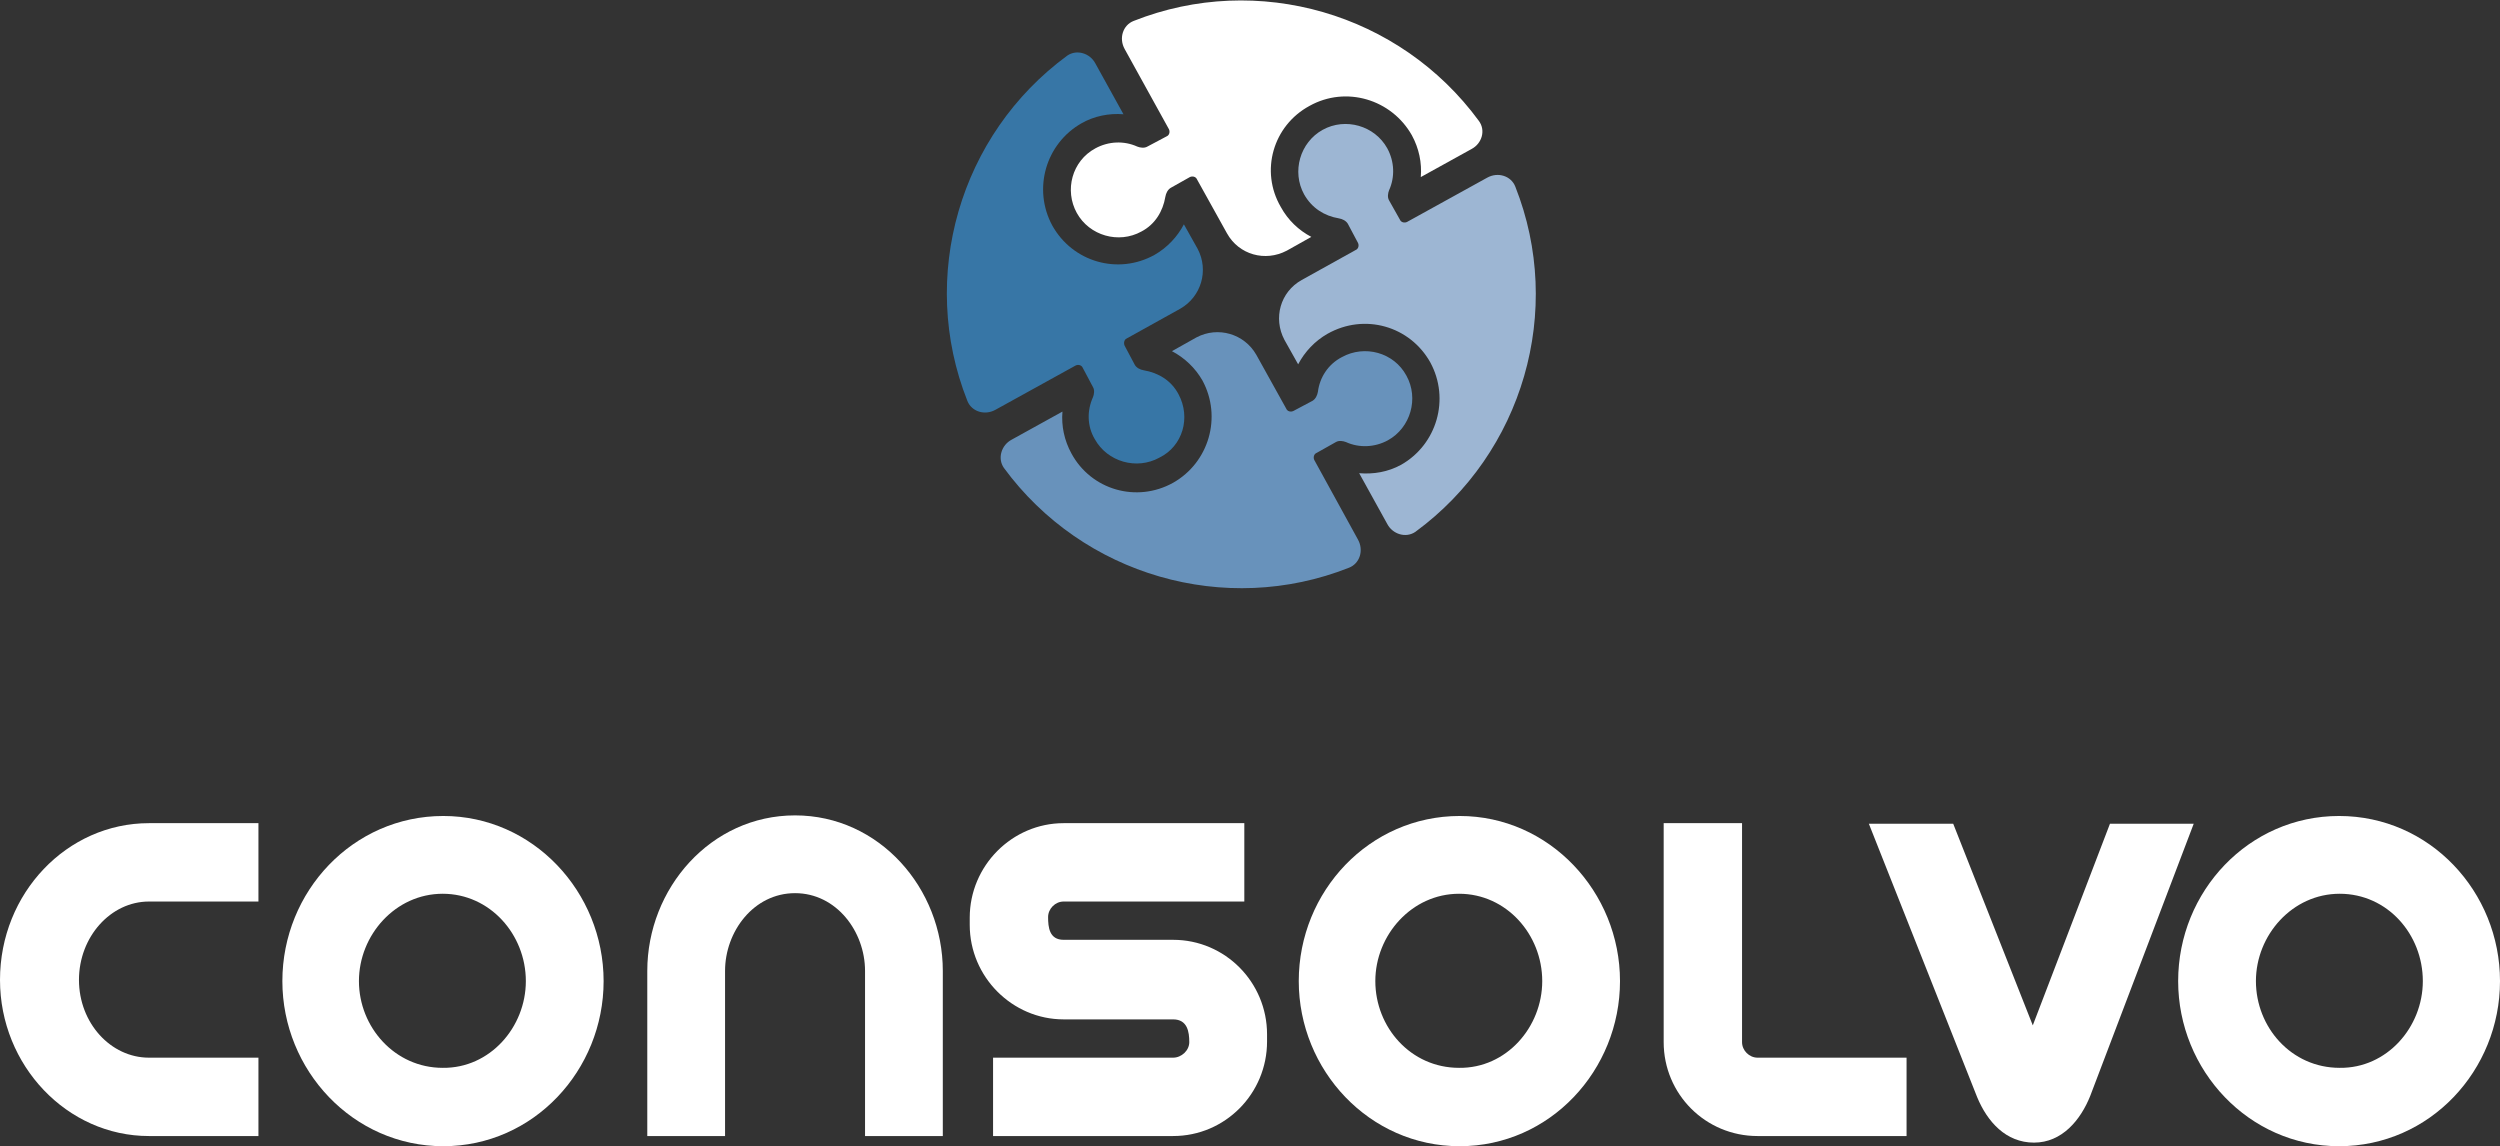
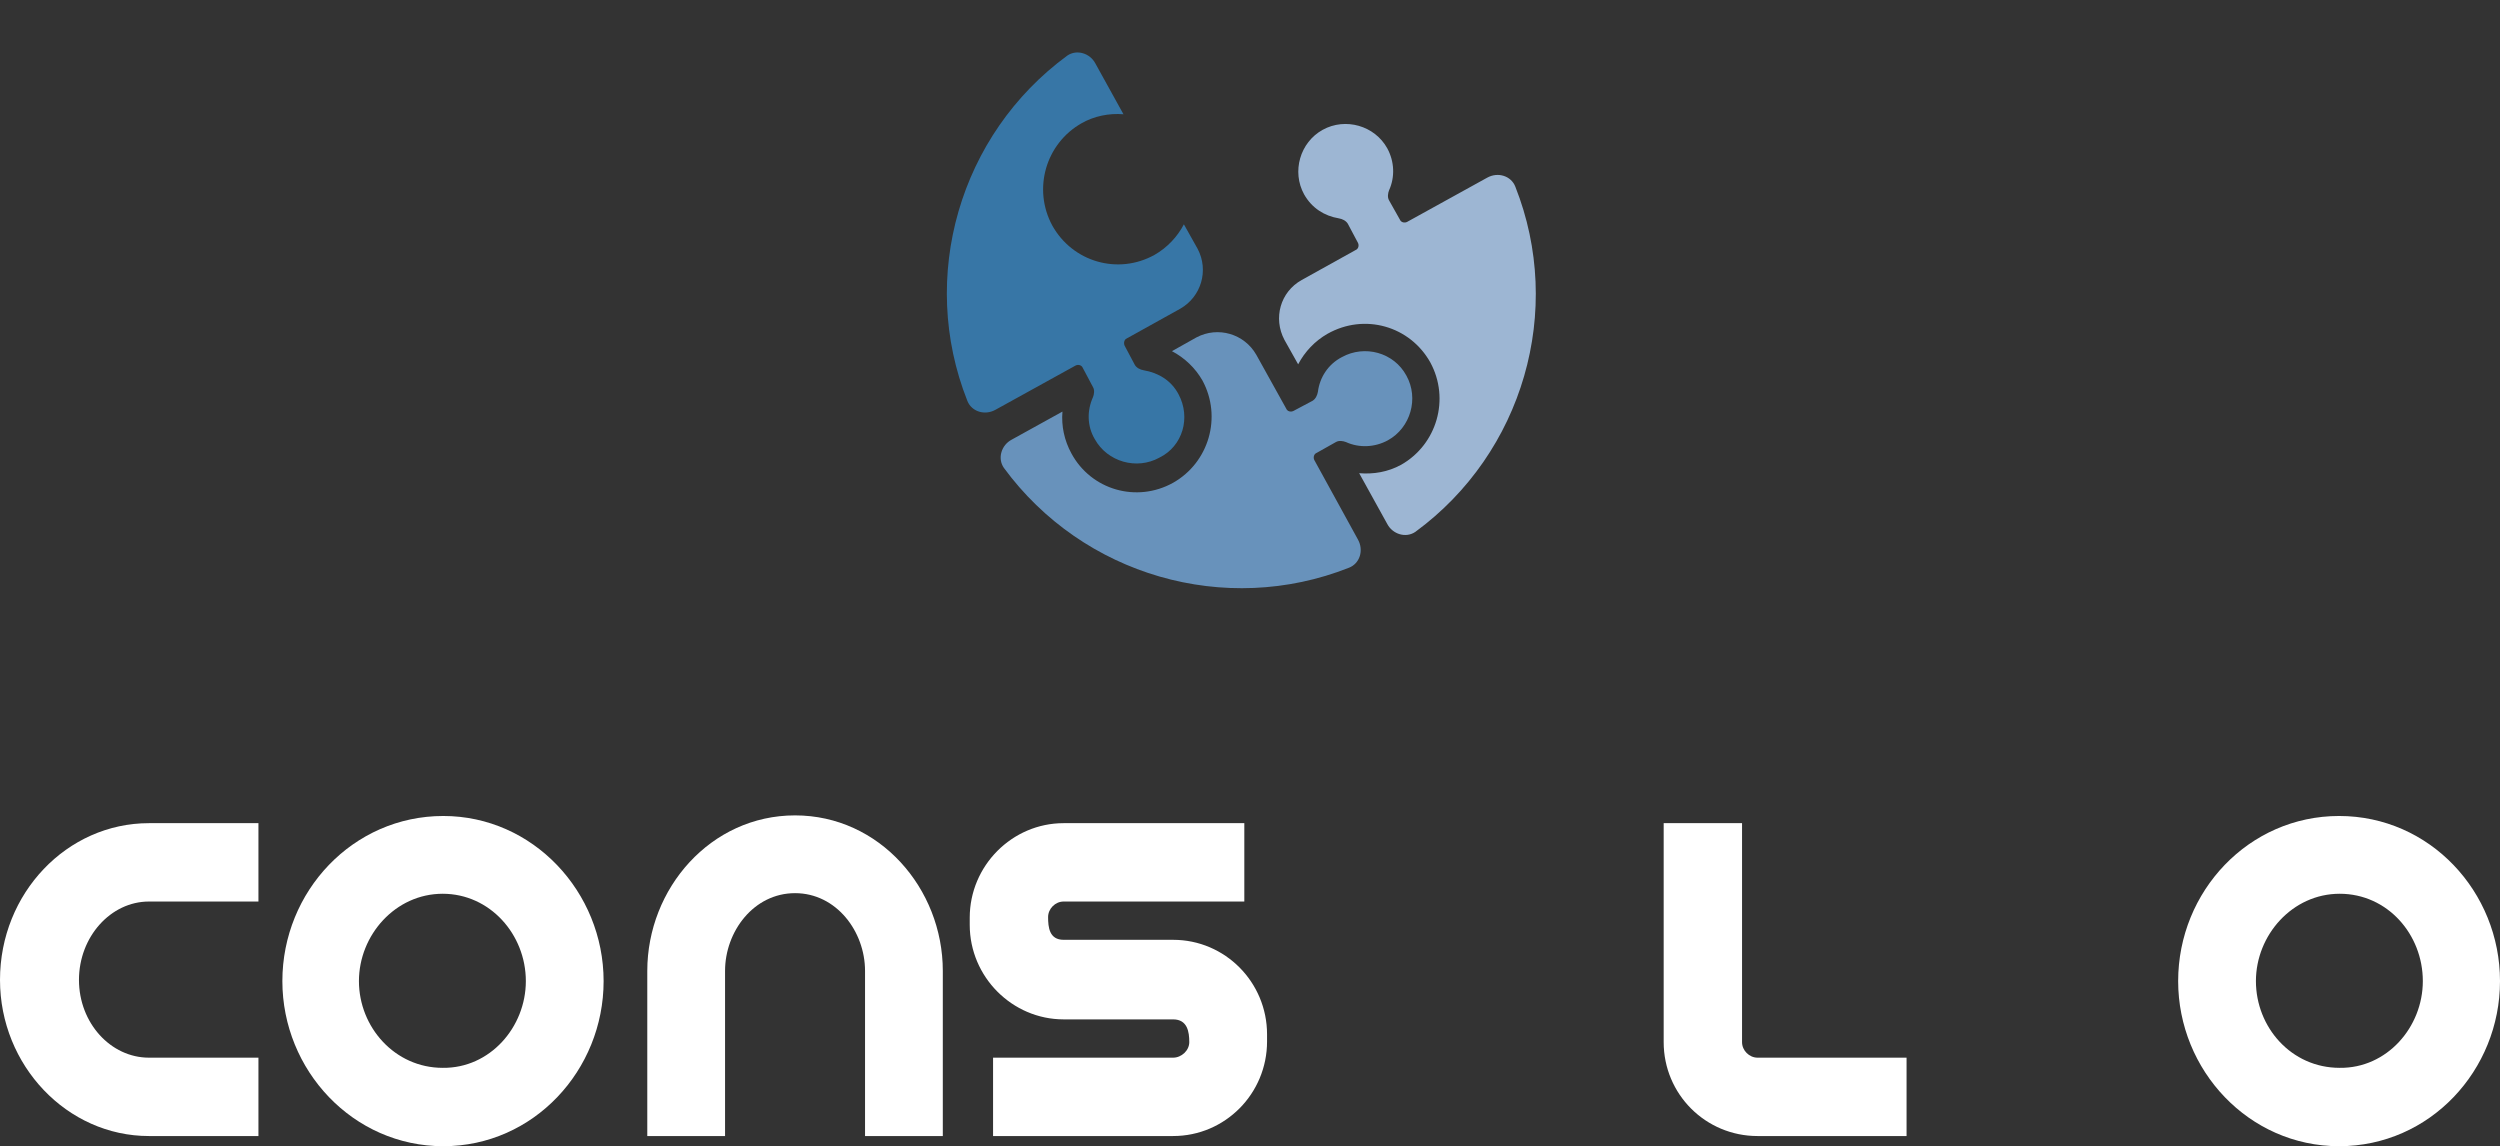
<svg xmlns="http://www.w3.org/2000/svg" x="0px" y="0px" viewBox="0 0 417.9 191.6" style="enable-background:new 0 0 417.9 191.6;" xml:space="preserve">
  <rect x="0" y="0" width="417.9" height="191.6" fill="#333333" stroke="none" />
  <style type="text/css">	.Arched_x0020_Green{fill:url(#SVGID_1_);stroke:#FFFFFF;stroke-width:0.25;stroke-miterlimit:1;}	.st0{fill:#9DB6D3;}	.st1{fill:#FFFFFF;}	.st2{fill:#3776A6;}	.st3{fill:#6892BB;}</style>
  <linearGradient id="SVGID_1_" gradientUnits="userSpaceOnUse" x1="-98.839" y1="592.965" x2="-98.132" y2="592.258">
    <stop offset="0" style="stop-color:#1DA238" />
    <stop offset="0.983" style="stop-color:#24391D" />
  </linearGradient>
  <g id="Layer_2" />
  <g id="Layer_1">
    <g>
      <g>
        <path class="st0" d="M239.1,60.6c3.3,6.1,1.1,13.7-4.9,17.1c-2.2,1.2-4.6,1.6-7,1.4l4.7,8.5c0.9,1.7,3.1,2.4,4.7,1.3    c18-13.2,24.9-37,16.7-57.7c-0.7-1.8-2.9-2.5-4.7-1.5l-13.4,7.4c-0.4,0.2-1,0.1-1.2-0.4l-1.8-3.2c-0.3-0.5-0.2-1.2,0-1.7    c1-2.2,0.9-4.8-0.3-7c-2.1-3.8-7-5.2-10.8-3.1c-3.8,2.1-5.2,7-3.1,10.8c1.3,2.3,3.4,3.6,5.8,4c0.6,0.1,1.2,0.4,1.5,0.9l1.7,3.2    c0.2,0.4,0.1,1-0.4,1.2l-9,5c-3.6,2-4.8,6.4-2.9,10l2.3,4.1c1.1-2.1,2.8-3.9,4.9-5.1C228.1,52.3,235.7,54.5,239.1,60.6z" />
-         <path class="st1" d="M218.9,17.7c6.1-3.4,13.7-1.1,17.1,4.9c1.2,2.2,1.7,4.6,1.5,7l8.5-4.7c1.7-0.9,2.4-3.1,1.2-4.7    c-13.2-18-37-24.9-57.7-16.7c-1.8,0.7-2.5,2.9-1.5,4.7l7.4,13.4c0.2,0.4,0.1,1-0.4,1.2l-3.2,1.7c-0.5,0.3-1.2,0.2-1.7,0    c-2.2-1-4.8-0.9-7,0.3c-3.9,2.1-5.2,7-3.1,10.8c2.1,3.8,7,5.2,10.8,3.1c2.3-1.2,3.6-3.4,4-5.8c0.1-0.6,0.4-1.2,0.9-1.5l3.2-1.8    c0.4-0.2,1-0.1,1.2,0.4l5,9c2,3.6,6.4,4.8,10,2.9l4.1-2.3c-2.1-1.1-3.9-2.8-5.1-5C210.6,28.6,212.8,21,218.9,17.7z" />
        <path class="st2" d="M197,65.9c-1.2-2.3-3.4-3.6-5.8-4c-0.6-0.1-1.2-0.4-1.5-0.9l-1.7-3.2c-0.2-0.4-0.1-1,0.3-1.2l9-5    c3.5-2,4.8-6.4,2.9-10l-2.3-4.1c-1.1,2.1-2.8,3.9-4.9,5.1c-6.1,3.4-13.7,1.2-17.1-4.9c-3.3-6.1-1.1-13.7,4.9-17.1    c2.1-1.2,4.6-1.7,7-1.5l-4.7-8.5c-0.9-1.7-3.1-2.4-4.7-1.3c-18,13.2-24.9,37-16.7,57.7c0.7,1.8,2.9,2.5,4.7,1.5l13.4-7.4    c0.4-0.2,1-0.1,1.2,0.4l1.7,3.2c0.3,0.5,0.2,1.2,0,1.7c-1,2.2-1,4.8,0.3,7c2.1,3.8,7,5.2,10.8,3.1    C197.7,74.6,199.1,69.8,197,65.9z" />
        <path class="st3" d="M219.7,76.9c-0.2-0.4-0.1-1,0.4-1.2l3.2-1.8c0.5-0.3,1.2-0.2,1.7,0c2.2,1,4.8,0.9,7-0.3    c3.8-2.1,5.2-7,3.1-10.8c-2.1-3.9-7-5.2-10.8-3.1c-2.3,1.2-3.7,3.4-4,5.8c-0.1,0.6-0.4,1.2-0.9,1.5l-3.2,1.7    c-0.4,0.2-1,0.1-1.2-0.4l-5-9c-2-3.5-6.4-4.8-10-2.9l-4.1,2.3c2.1,1.1,3.9,2.8,5.1,4.9c3.3,6.1,1.1,13.7-4.9,17.1    c-6.1,3.4-13.7,1.2-17-4.9c-1.2-2.2-1.7-4.6-1.5-7l-8.5,4.7c-1.7,0.9-2.4,3.1-1.3,4.7c13.2,18,37,24.9,57.7,16.7    c1.8-0.7,2.5-2.9,1.5-4.7L219.7,76.9z" />
      </g>
      <g>
        <path class="st1" d="M24.9,137.6h18.3v13.1H24.9c-6.4,0-11.7,5.9-11.7,13.1c0,7.2,5.3,13,11.7,13h18.3v13.1H24.9    C11.2,189.9,0,178.1,0,163.8C0,149.3,11.2,137.6,24.9,137.6z" />
        <path class="st1" d="M100.9,164c0,14.9-11.7,27.6-26.8,27.6c-15.1,0-26.9-12.7-26.9-27.6c0-15,11.8-27.6,26.9-27.6    C89.1,136.4,100.9,149.1,100.9,164z M87.9,164c0-7.8-6-14.6-13.9-14.6c-7.9,0-14,6.9-14,14.6c0,7.7,6,14.5,14,14.5    C81.9,178.6,87.9,171.7,87.9,164z" />
        <path class="st1" d="M157.6,162.3v27.6h-13v-27.6c0-6.6-4.8-13-11.7-13c-6.9,0-11.7,6.4-11.7,13v27.6h-13v-27.6    c0-13.8,10.6-26,24.7-26C147,136.3,157.6,148.5,157.6,162.3z" />
-         <path class="st1" d="M270.8,164c0,14.9-11.7,27.6-26.8,27.6c-15.1,0-26.9-12.7-26.9-27.6c0-15,11.8-27.6,26.9-27.6    C259,136.4,270.8,149.1,270.8,164z M257.8,164c0-7.8-6-14.6-13.9-14.6c-7.9,0-14,6.9-14,14.6c0,7.7,5.9,14.5,14,14.5    C251.8,178.6,257.8,171.7,257.8,164z" />
-         <path class="st1" d="M352.7,137.7h14l-17.3,45.5c-1.6,4-4.7,7.8-9.4,7.8c-4.7,0-7.8-3.5-9.5-7.6l-18.1-45.7h14.1l13.3,33.7    L352.7,137.7z" />
        <path class="st1" d="M177.8,157.1h18.3c8.7,0,15.7,7.1,15.7,15.8v1.2c0,8.7-7,15.8-15.7,15.8h-30.1v-13.1h30.1    c1.4,0,2.7-1.2,2.7-2.6c0-1.7-0.3-3.8-2.7-3.8h-18.3c-8.6,0-15.7-7.1-15.7-15.8v-1.2c0-8.7,7.1-15.8,15.7-15.8h30.2v13.1h-30.2    c-1.4,0-2.6,1.2-2.6,2.6C175.2,155,175.4,157.1,177.8,157.1z" />
        <path class="st1" d="M417.9,164c0,14.9-11.7,27.6-26.9,27.6c-15.1,0-26.9-12.7-26.9-27.6c0-15,11.8-27.6,26.9-27.6    C406.2,136.4,417.9,149.1,417.9,164z M405,164c0-7.8-5.9-14.6-13.9-14.6c-7.9,0-14,6.9-14,14.6c0,7.7,5.9,14.5,14,14.5    C399,178.6,405,171.7,405,164z" />
        <path class="st1" d="M291.2,174.2c0,1.4,1.2,2.6,2.6,2.6h24.9v13.1h-24.9c-8.7,0-15.7-7-15.7-15.7v-36.6h13.1V174.2z" />
      </g>
    </g>
  </g>
</svg>